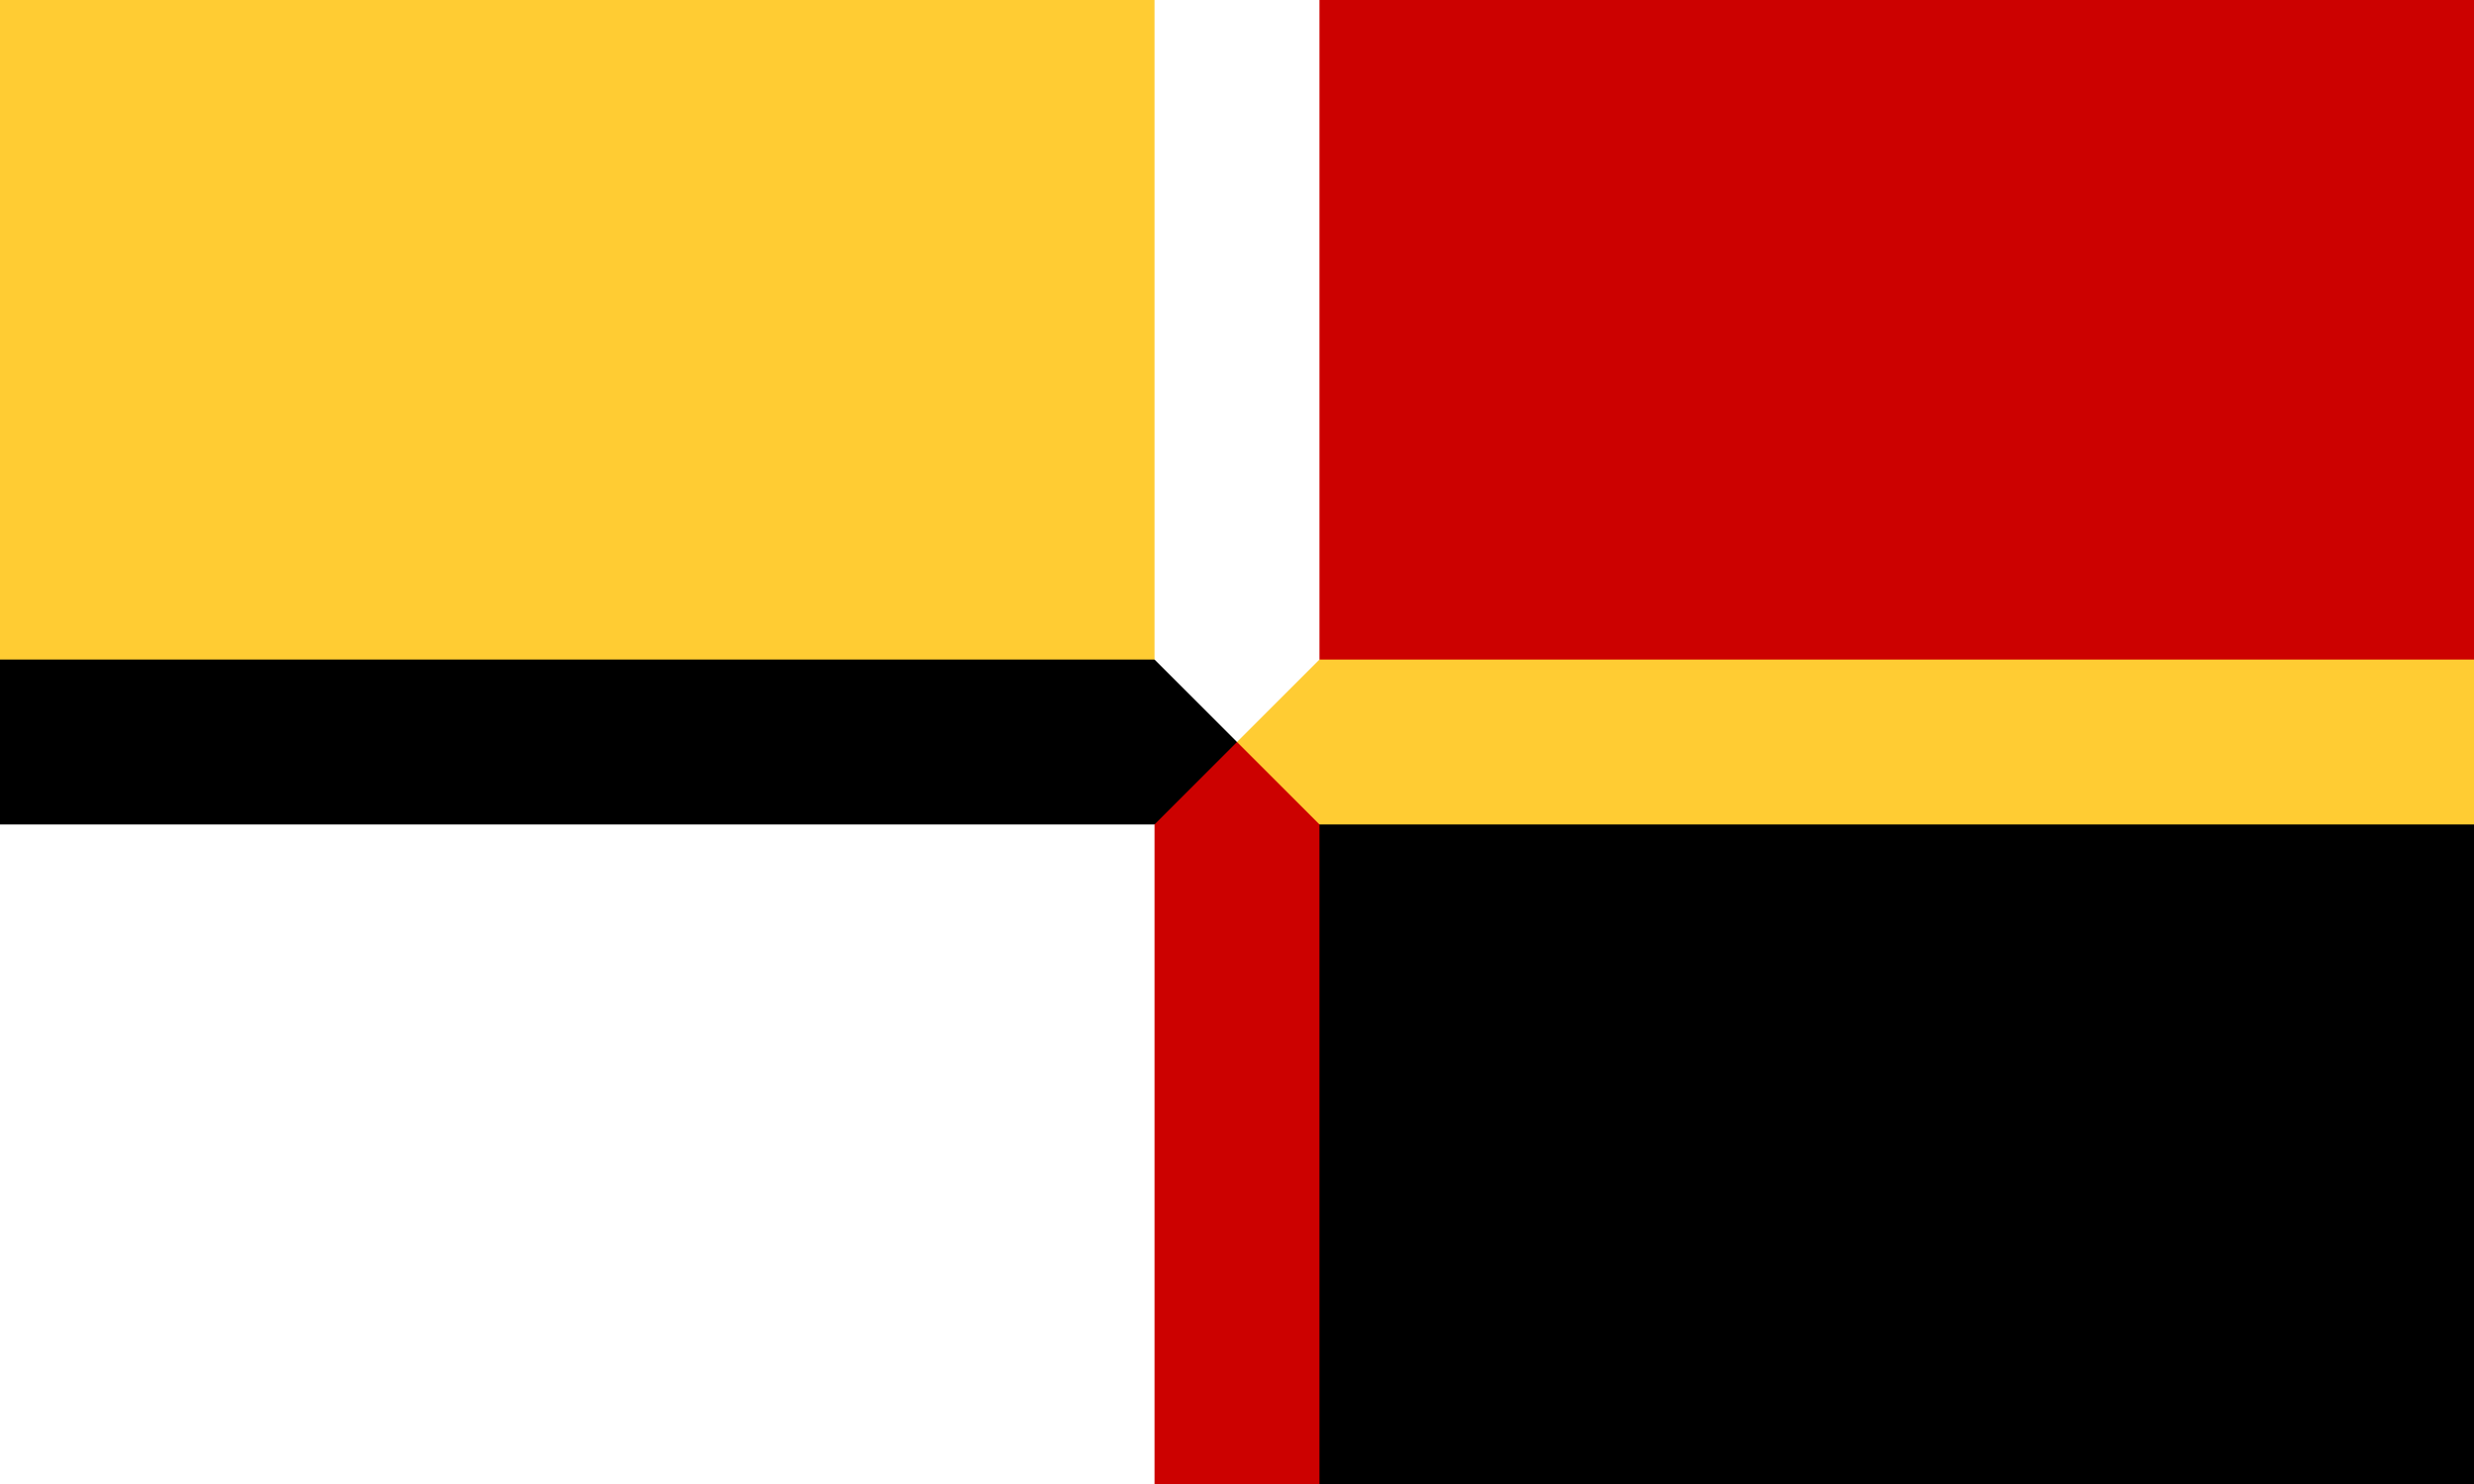
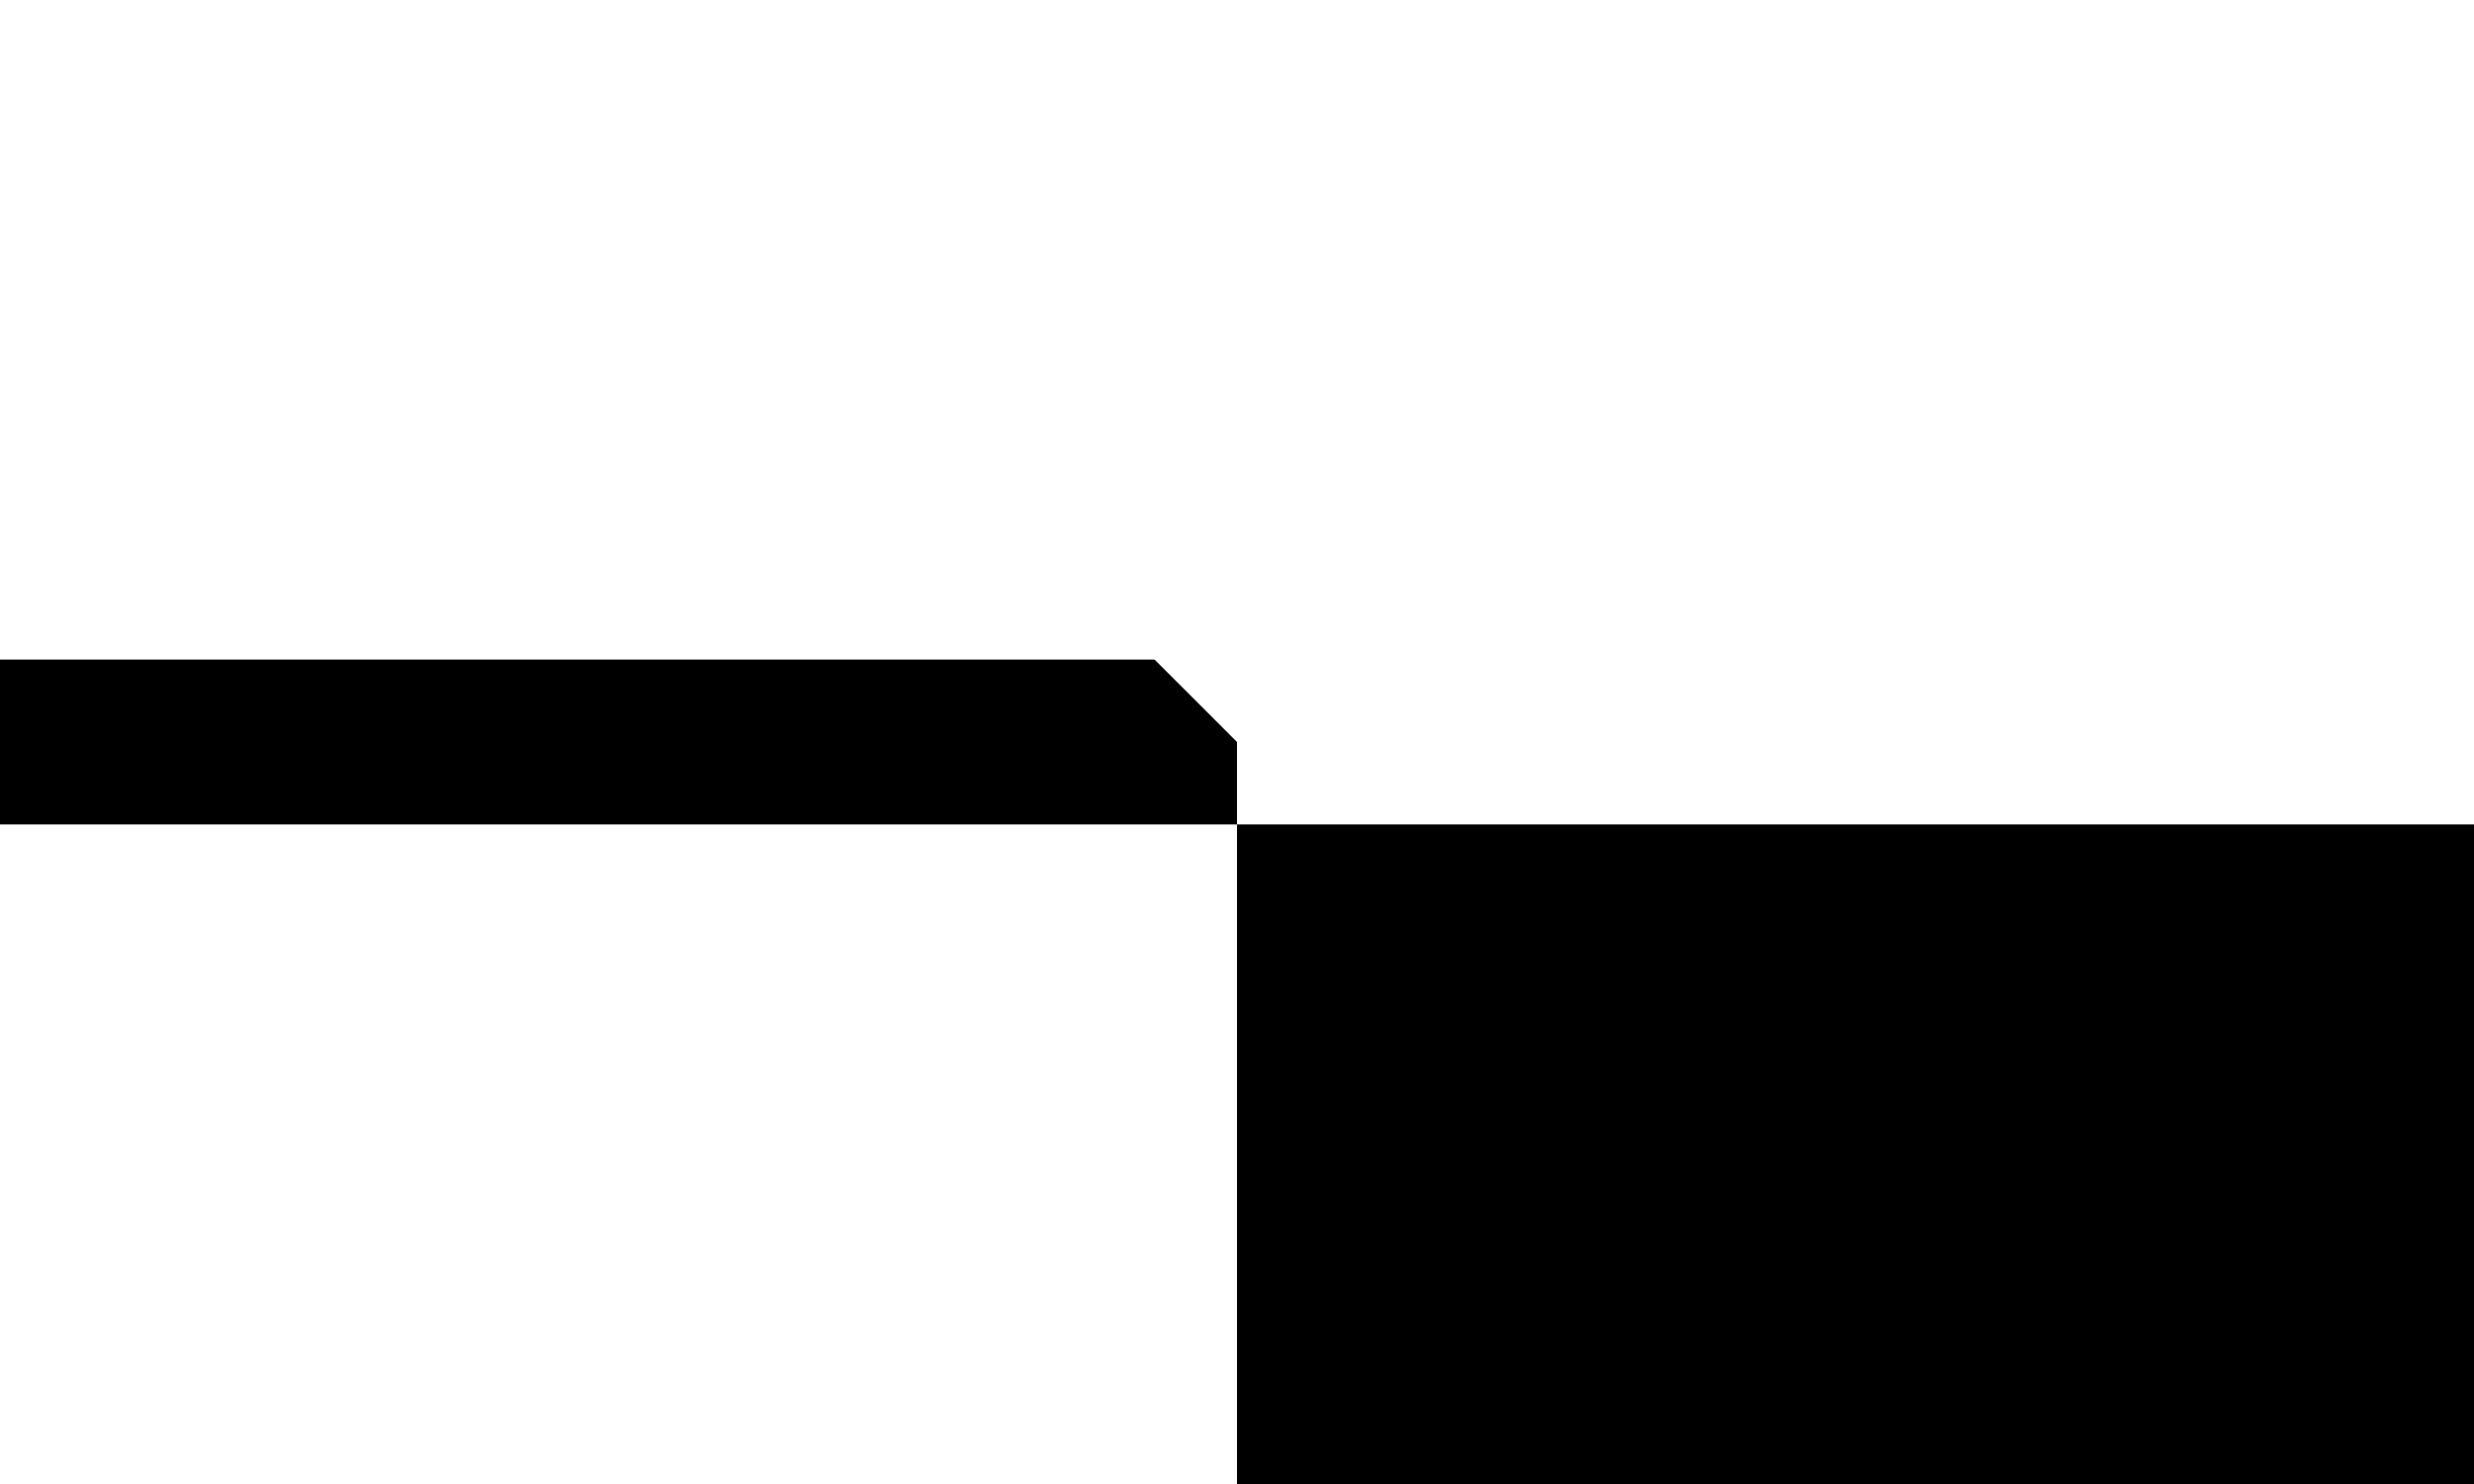
<svg xmlns="http://www.w3.org/2000/svg" width="1500" height="900" viewBox="0 0 15 9">
-   <path d="M0 0h15v9H0z" fill="#fc3" />
  <path d="M0 4h7.5v1H15v4H0z" />
  <path d="M0 5h7.5v4H0zm7-5h2v3L7.5 4.5 7 4z" fill="#fff" />
-   <path d="M8 0h7v4H8zm-.5 4.5L8 5v4H7V5z" fill="#cc0100" />
</svg>